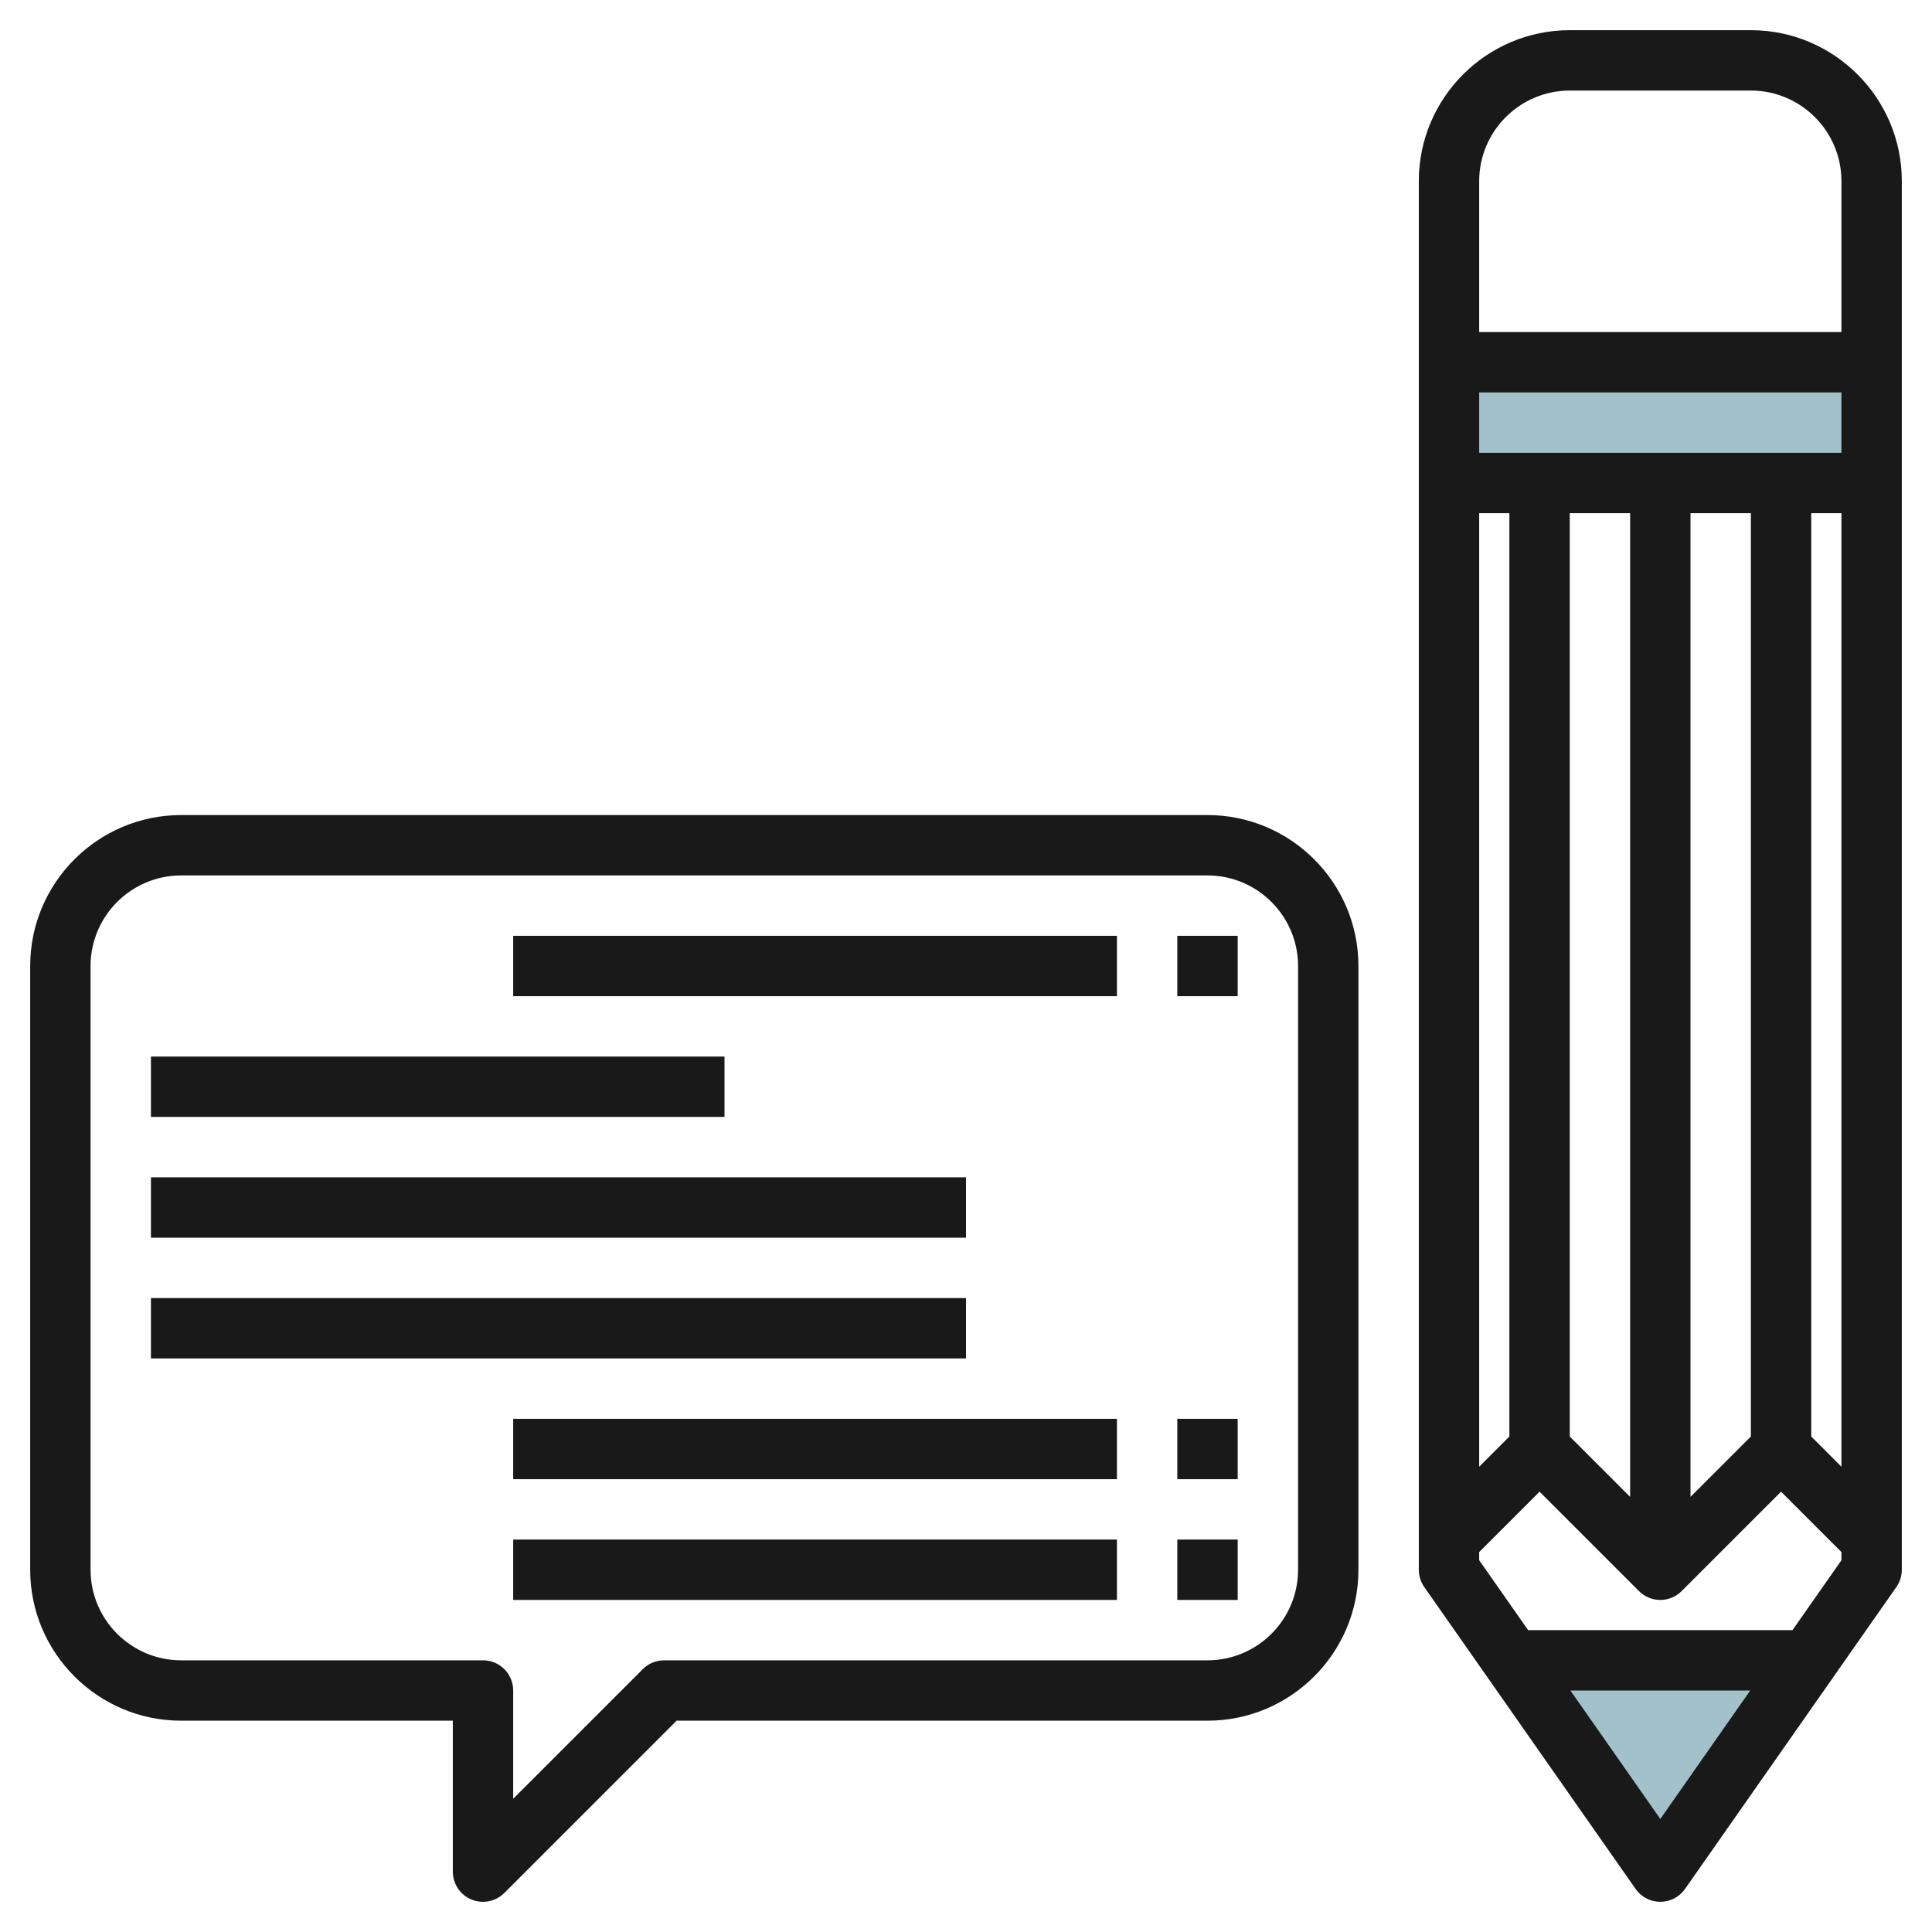
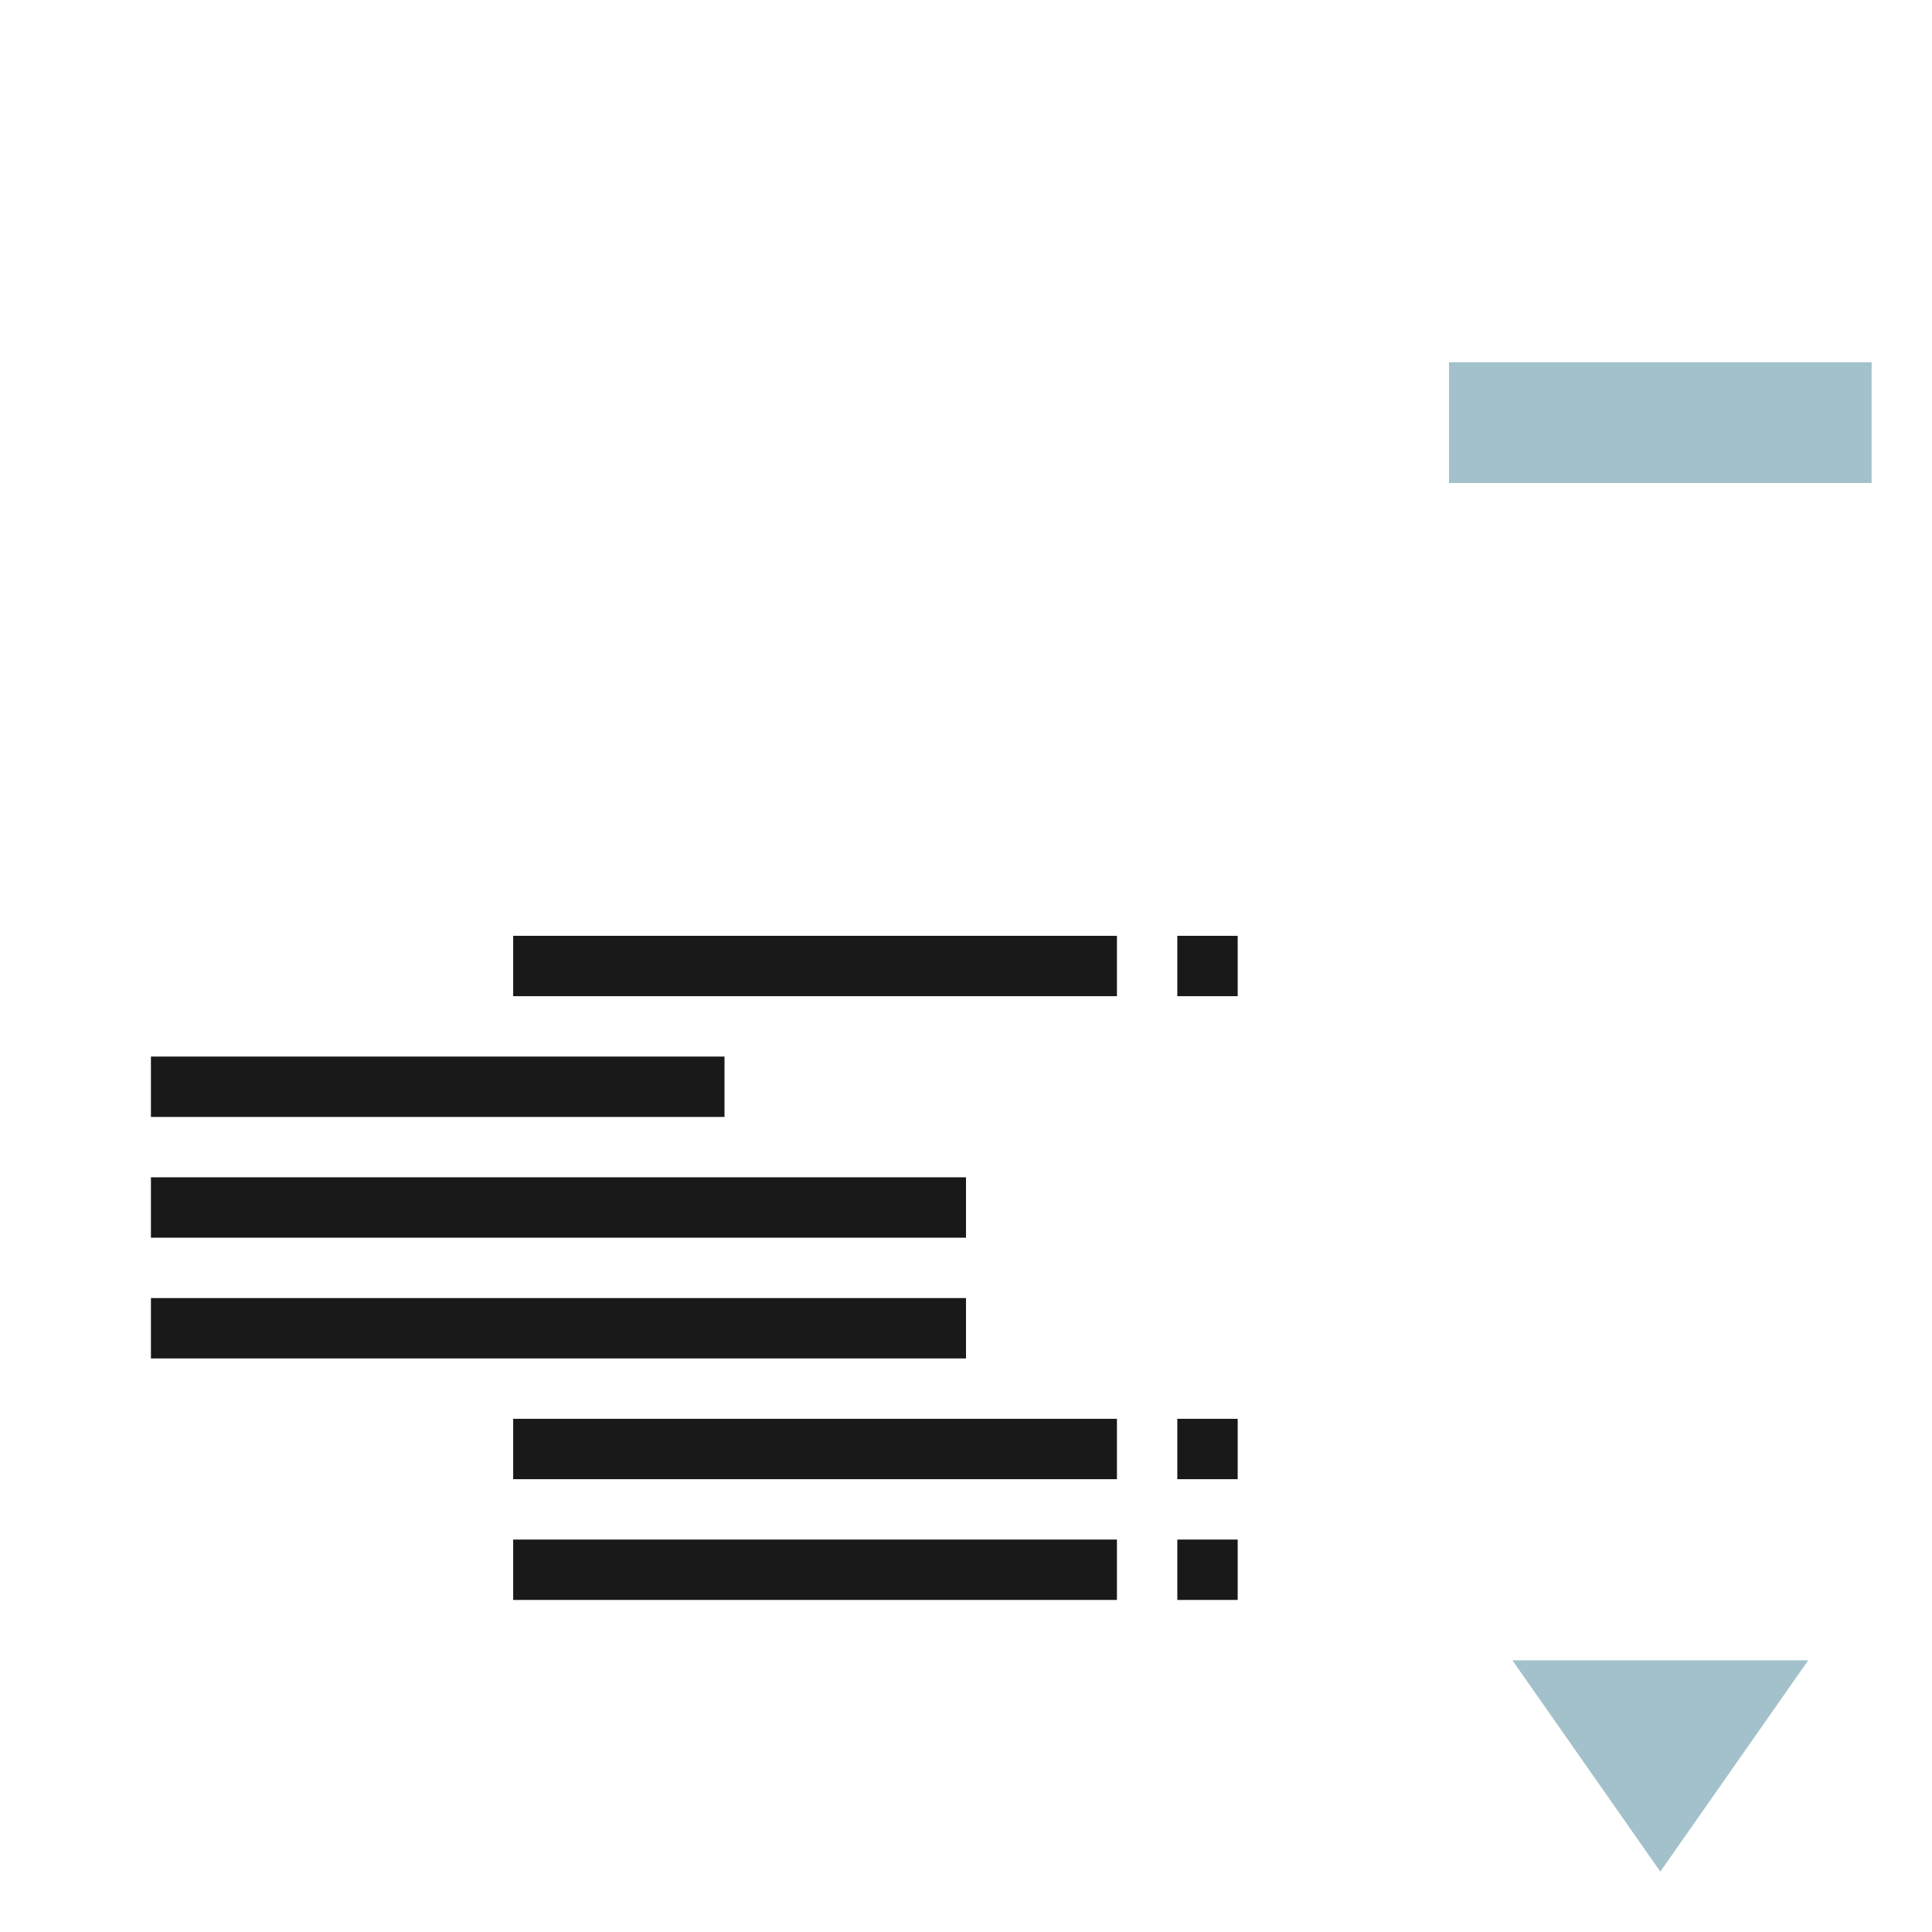
<svg xmlns="http://www.w3.org/2000/svg" id="Layer_3" enable-background="new 0 0 64 64" height="512" viewBox="0 0 64 64" width="512">
  <g>
    <path d="m48 12h14v4h-14z" fill="#a3c1ca" />
    <path d="m55 62 4.9-7h-9.8z" fill="#a3c1ca" />
    <g fill="#191919">
-       <path d="m40 27h-34c-2.757 0-5 2.243-5 5v20c0 2.757 2.243 5 5 5h9v5c0 .404.244.77.617.924.124.052.254.076.383.076.26 0 .516-.102.707-.293l5.707-5.707h17.586c2.757 0 5-2.243 5-5v-20c0-2.757-2.243-5-5-5zm3 25c0 1.654-1.346 3-3 3h-18c-.265 0-.52.105-.707.293l-4.293 4.293v-3.586c0-.553-.448-1-1-1h-10c-1.654 0-3-1.346-3-3v-20c0-1.654 1.346-3 3-3h34c1.654 0 3 1.346 3 3z" />
-       <path d="m58 1h-6c-2.757 0-5 2.243-5 5v46c0 .205.063.405.181.573l7 10c.187.268.493.427.819.427s.632-.159.819-.427l7-10c.118-.168.181-.368.181-.573v-46c0-2.757-2.243-5-5-5zm3 14h-12v-2h12zm-11 2v30.586l-1 1v-31.586zm2 0h2v32.586l-2-2zm4 0h2v30.586l-2 2zm4 0h1v31.586l-1-1zm-8-14h6c1.654 0 3 1.346 3 3v5h-12v-5c0-1.654 1.346-3 3-3zm3 57.256-2.979-4.256h5.958zm4.379-6.256h-8.758l-1.621-2.315v-.271l2-2 3.293 3.293c.195.195.451.293.707.293s.512-.098.707-.293l3.293-3.293 2 2v.271z" />
      <path d="m5 35h19v2h-19z" />
      <path d="m5 39h27v2h-27z" />
      <path d="m5 43h27v2h-27z" />
      <path d="m39 51h2v2h-2z" />
      <path d="m17 51h20v2h-20z" />
      <path d="m39 47h2v2h-2z" />
      <path d="m17 47h20v2h-20z" />
      <path d="m39 31h2v2h-2z" />
      <path d="m17 31h20v2h-20z" />
    </g>
  </g>
</svg>